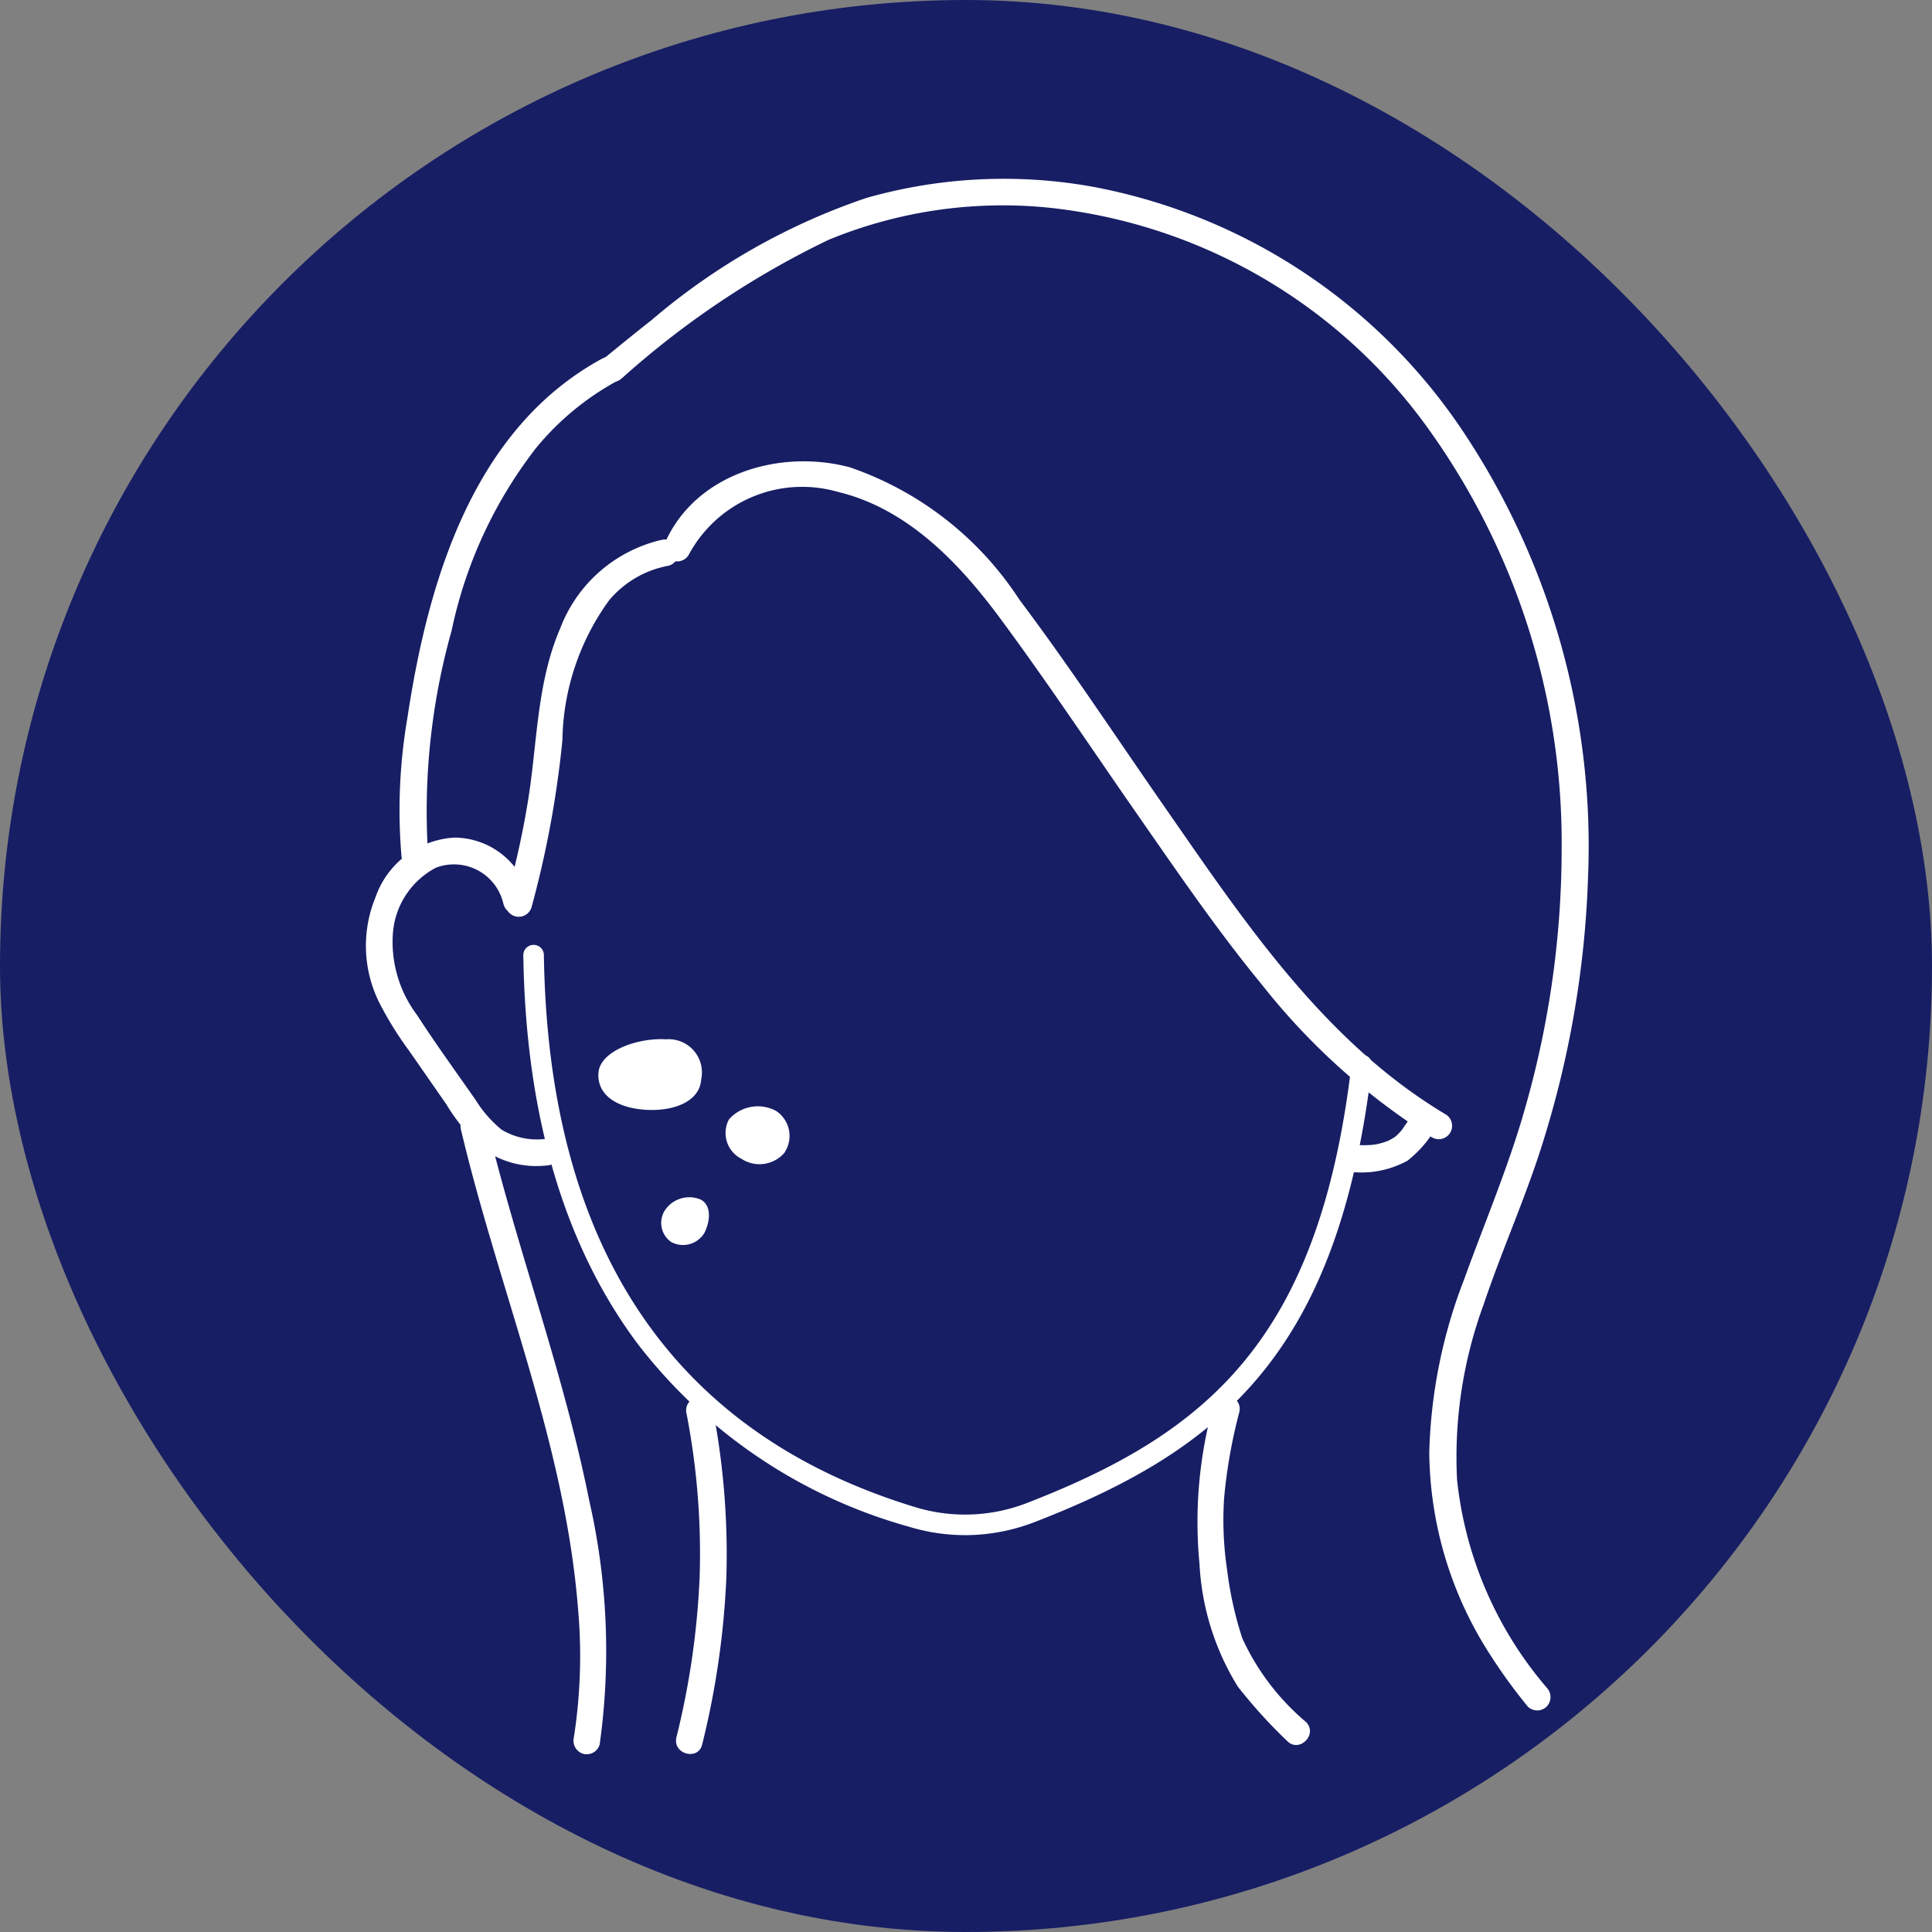
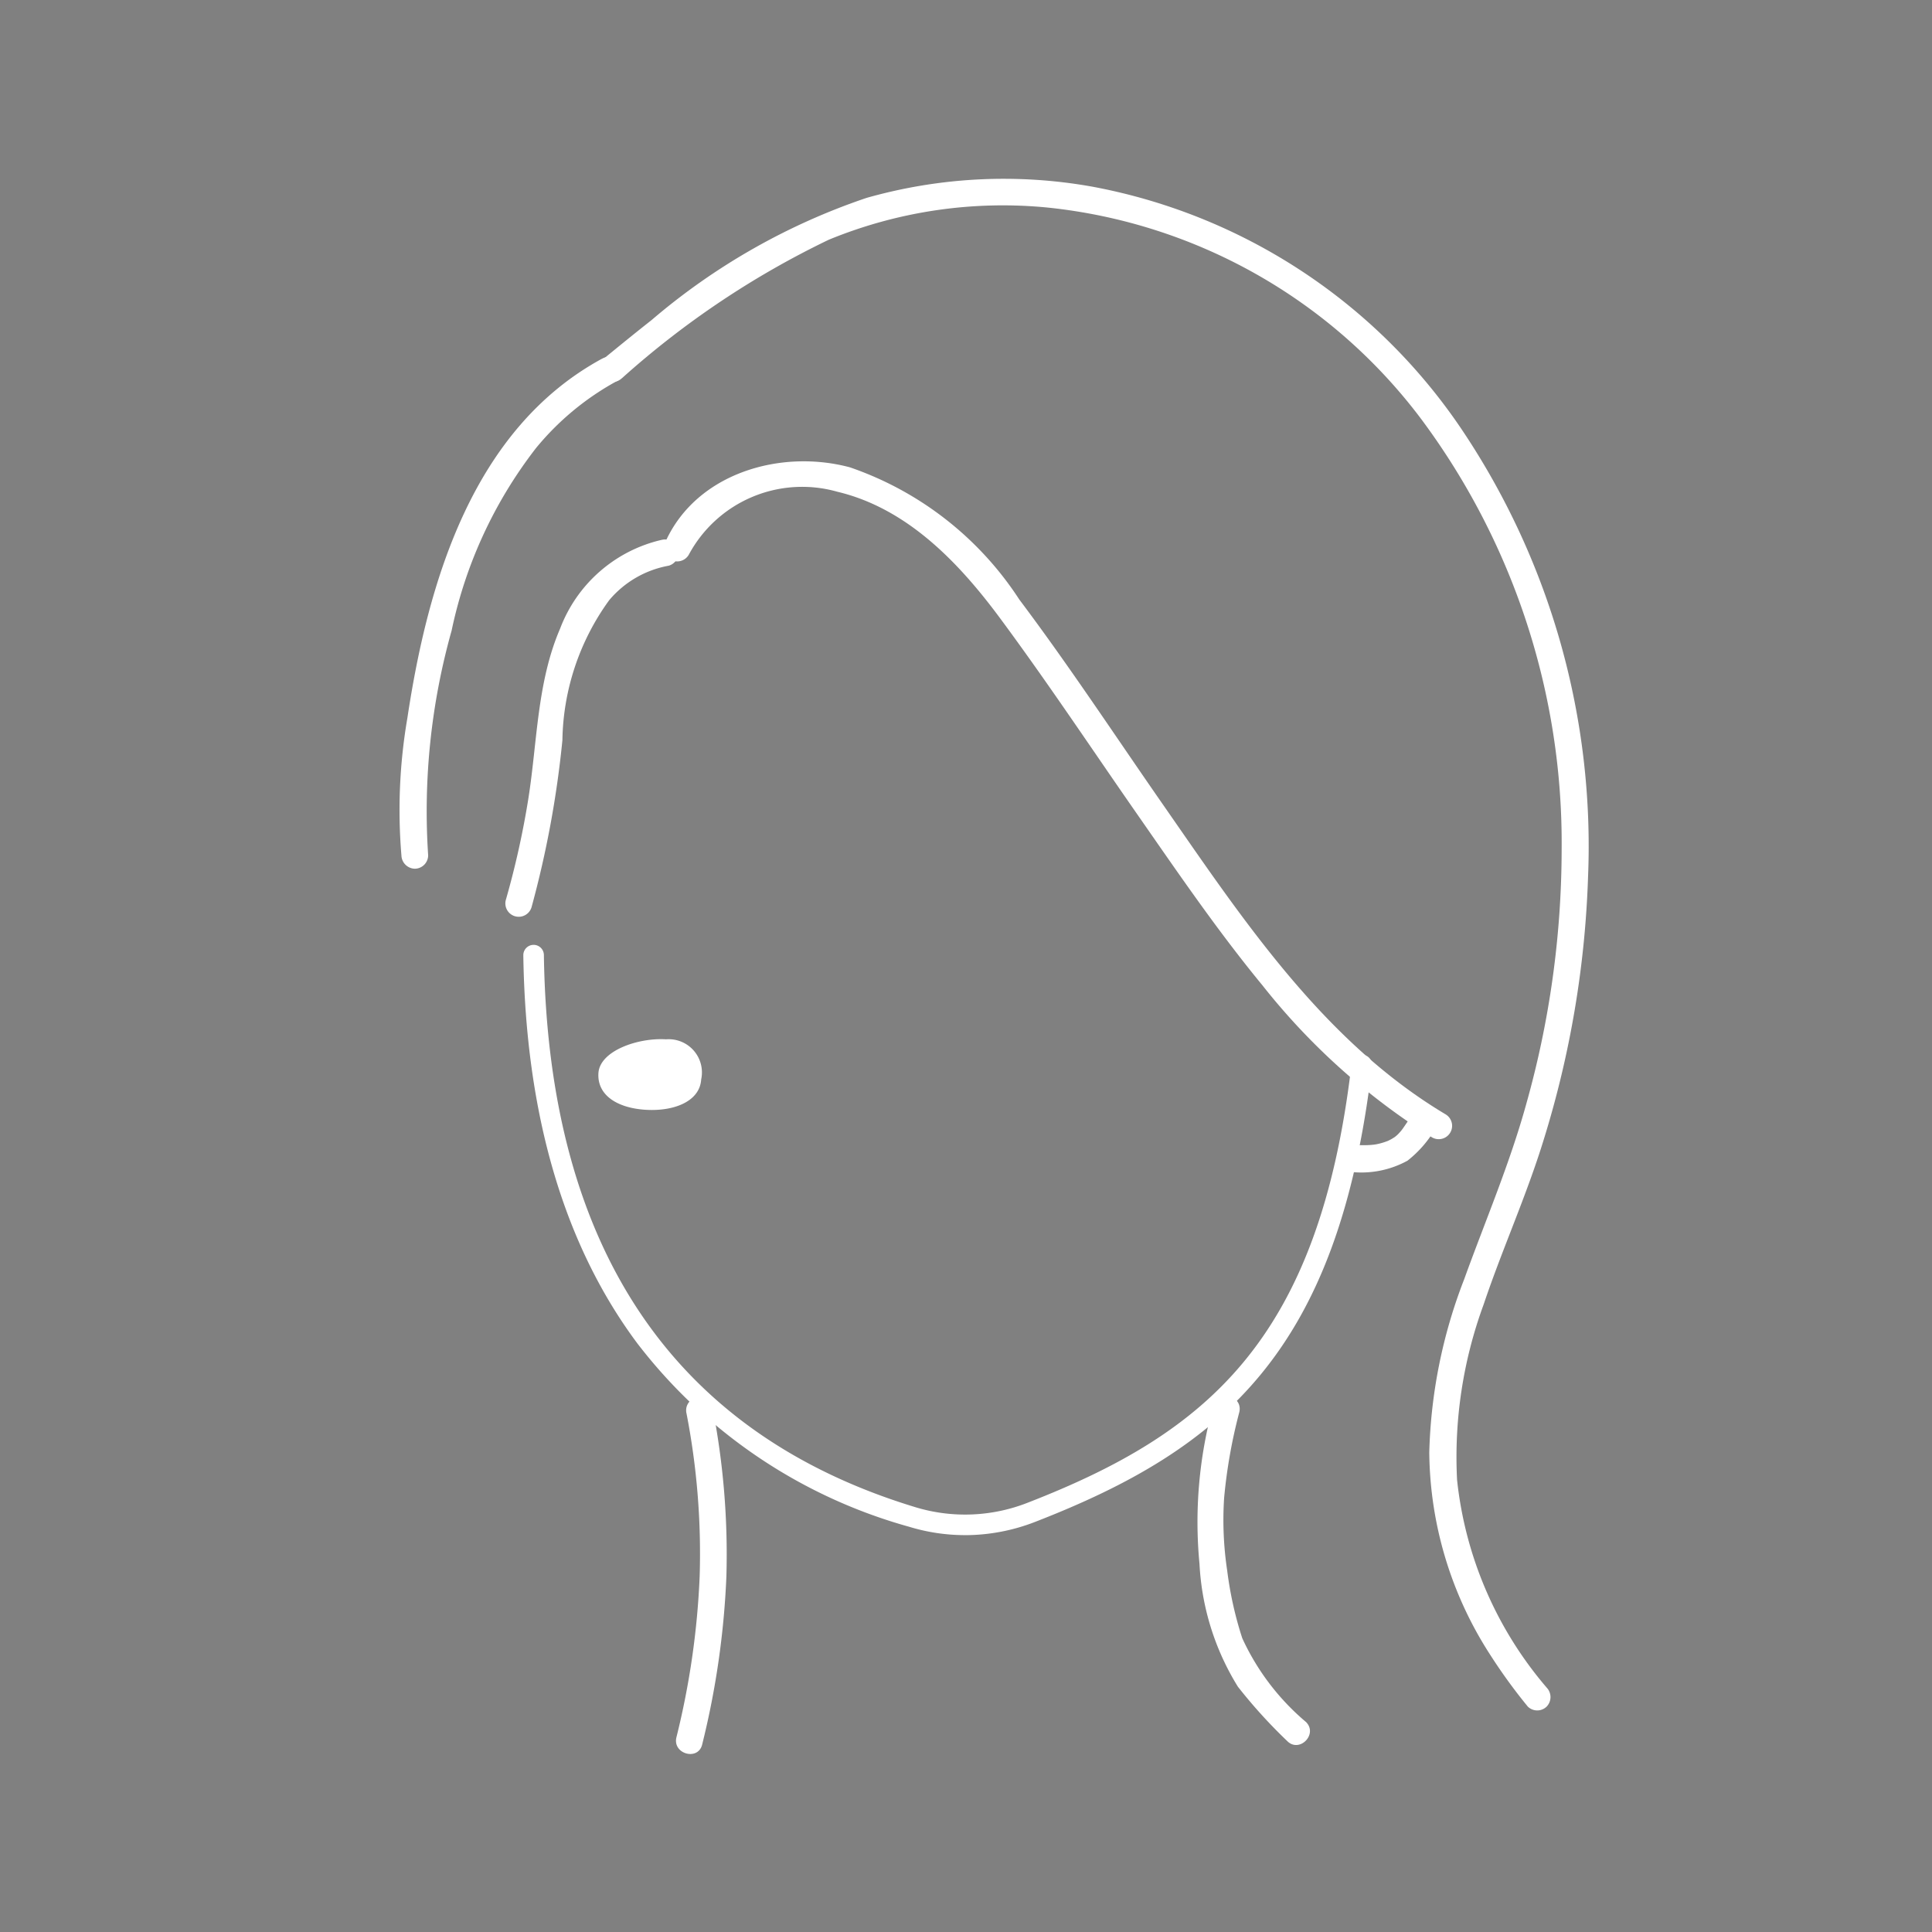
<svg xmlns="http://www.w3.org/2000/svg" width="62" height="62" viewBox="0 0 62 62">
  <rect x="0" y="0" width="62" height="62" fill="#808080" stroke="none" />
  <defs>
    <clipPath id="clip-path">
      <rect id="長方形_2463" data-name="長方形 2463" width="39.231" height="50.553" fill="none" />
    </clipPath>
  </defs>
  <g id="グループ_3513" data-name="グループ 3513" transform="translate(-397 -1497)">
-     <rect id="長方形_3415" data-name="長方形 3415" width="62" height="62" rx="31" transform="translate(397 1497)" fill="#171e64" />
    <g id="グループ_3137" data-name="グループ 3137" transform="translate(408.741 1502.741)">
      <g id="グループ_1810" data-name="グループ 1810" clip-path="url(#clip-path)">
        <path id="パス_1520" data-name="パス 1520" d="M37.139,130.642a6.138,6.138,0,0,1-1.791-.268,16.584,16.584,0,0,1-8.72-5.88c-2.357-3.155-3.589-7.347-3.663-12.46a.33.33,0,1,1,.66-.009c.136,9.391,4.144,15.353,11.914,17.718a5.485,5.485,0,0,0,3.621-.145c5.8-2.254,9.354-5.28,10.384-14.081a.33.33,0,0,1,.656.077c-1.069,9.131-4.769,12.275-10.8,14.619a6.227,6.227,0,0,1-2.262.43" transform="translate(-17.912 -87.119)" fill="#fff" />
-         <path id="パス_1521" data-name="パス 1521" d="M5.245,97.96a2.491,2.491,0,0,0-2.4-1.9A2.858,2.858,0,0,0,.306,97.984a4.091,4.091,0,0,0,.132,3.388,11.18,11.18,0,0,0,.951,1.531l1.182,1.7a6.449,6.449,0,0,0,1.2,1.457,2.935,2.935,0,0,0,2.018.524.429.429,0,0,0,0-.858,2.2,2.2,0,0,1-1.43-.29,3.866,3.866,0,0,1-.84-.961c-.629-.9-1.281-1.8-1.878-2.722a3.9,3.9,0,0,1-.773-2.627,2.594,2.594,0,0,1,1.382-2.1,1.627,1.627,0,0,1,2.164,1.159c.132.536.96.309.828-.228" transform="translate(0 -74.922)" fill="#fff" />
        <path id="パス_1522" data-name="パス 1522" d="M144.138,135.515c-.121.175-.236.354-.36.527-.039.055.01-.023.017-.021a.613.613,0,0,0-.042.052c-.028.034-.058.067-.089.1s-.064.061-.1.09c-.059.052.012-.008.012-.008a.464.464,0,0,1-.058.04c-.037.024-.075.047-.115.068l-.07.035c-.042.02-.056.024,0,0a2.091,2.091,0,0,1-.393.115c-.01,0-.118.017-.071.011s-.075.006-.072.006c-.072.006-.145.009-.217.01-.145,0-.291,0-.436,0a.432.432,0,0,0-.429.429.438.438,0,0,0,.429.429,3.077,3.077,0,0,0,1.811-.362,3.645,3.645,0,0,0,.927-1.085.432.432,0,0,0-.154-.587.44.44,0,0,0-.587.154" transform="translate(-110.527 -105.53)" fill="#fff" />
        <path id="パス_1523" data-name="パス 1523" d="M25.333,52.619a4.587,4.587,0,0,0-3.253,2.846c-.745,1.725-.731,3.645-1.022,5.473a27.6,27.6,0,0,1-.722,3.24.429.429,0,0,0,.827.228,32.364,32.364,0,0,0,.99-5.358,7.852,7.852,0,0,1,1.5-4.492,3.246,3.246,0,0,1,1.911-1.109.432.432,0,0,0,.3-.528.439.439,0,0,0-.528-.3" transform="translate(-15.846 -41.034)" fill="#fff" />
        <path id="パス_1524" data-name="パス 1524" d="M34.732,6.4a28.242,28.242,0,0,1,6.642-4.448A14.694,14.694,0,0,1,48.418.922,17.218,17.218,0,0,1,60.392,7.716a22.781,22.781,0,0,1,4.5,13.79,30.241,30.241,0,0,1-1.141,8.2c-.533,1.923-1.312,3.737-1.988,5.609a16.491,16.491,0,0,0-1.119,5.551,12.144,12.144,0,0,0,1.941,6.475,17.587,17.587,0,0,0,1.22,1.683.432.432,0,0,0,.607,0,.439.439,0,0,0,0-.607,12.229,12.229,0,0,1-2.876-6.665,14.193,14.193,0,0,1,.853-5.632c.6-1.787,1.381-3.5,1.934-5.309a31.893,31.893,0,0,0,1.416-8.4A23.989,23.989,0,0,0,61.687,8.043,18.344,18.344,0,0,0,49.84.251,16.123,16.123,0,0,0,42.585.61a20.9,20.9,0,0,0-6.9,3.922c-.525.413-1.043.836-1.56,1.258a.433.433,0,0,0,0,.607.438.438,0,0,0,.607,0" transform="translate(-26.518 0)" fill="#fff" />
        <path id="パス_1525" data-name="パス 1525" d="M11.392,26c-4.161,2.254-5.6,7.178-6.256,11.538a17.454,17.454,0,0,0-.191,4.405.441.441,0,0,0,.429.429.432.432,0,0,0,.429-.429,21.429,21.429,0,0,1,.753-7.213,14.363,14.363,0,0,1,2.71-5.859,8.811,8.811,0,0,1,2.56-2.129c.486-.263.053-1-.433-.741" transform="translate(-3.804 -20.235)" fill="#fff" />
-         <path id="パス_1526" data-name="パス 1526" d="M13.815,136.713c1.205,5.108,3.326,10.053,3.754,15.326a17.052,17.052,0,0,1-.129,4.185.442.442,0,0,0,.3.528.433.433,0,0,0,.528-.3,21.651,21.651,0,0,0-.331-7.809c-.536-2.683-1.355-5.3-2.133-7.917-.417-1.405-.824-2.814-1.161-4.24-.127-.537-.955-.31-.828.228" transform="translate(-10.765 -106.211)" fill="#fff" />
        <path id="パス_1527" data-name="パス 1527" d="M45.56,178.089a23.52,23.52,0,0,1,.424,5.23,25.733,25.733,0,0,1-.746,5.173c-.13.536.7.766.827.228a26.859,26.859,0,0,0,.777-5.4,24.611,24.611,0,0,0-.455-5.458c-.1-.542-.931-.312-.828.228" transform="translate(-35.272 -138.48)" fill="#fff" />
        <path id="パス_1528" data-name="パス 1528" d="M121.732,177.736a14.067,14.067,0,0,0-.445,5.095,8.285,8.285,0,0,0,1.232,3.941,16.523,16.523,0,0,0,1.582,1.743c.388.395.994-.212.607-.607a7.734,7.734,0,0,1-2.048-2.691,11.656,11.656,0,0,1-.483-2.165,10.9,10.9,0,0,1-.1-2.332,16.725,16.725,0,0,1,.487-2.756c.129-.537-.7-.766-.828-.228" transform="translate(-94.535 -138.385)" fill="#fff" />
        <path id="パス_1529" data-name="パス 1529" d="M44.28,44.189a4.129,4.129,0,0,1,4.771-2.024c2.235.531,3.894,2.268,5.214,4.05,1.529,2.064,2.954,4.212,4.422,6.32,1.291,1.855,2.568,3.726,4.006,5.472a21.385,21.385,0,0,0,5.439,4.876.429.429,0,0,0,.433-.741c-3.961-2.365-6.559-6.337-9.137-10.04-1.5-2.161-2.957-4.373-4.539-6.478a10.586,10.586,0,0,0-5.434-4.242c-2.206-.593-4.908.17-5.916,2.374a.443.443,0,0,0,.154.587.432.432,0,0,0,.587-.154" transform="translate(-33.919 -32.125)" fill="#fff" />
-         <path id="パス_1530" data-name="パス 1530" d="M54.376,136.747a1.056,1.056,0,0,1-1.393.206.927.927,0,0,1-.4-1.261,1.23,1.23,0,0,1,1.515-.273.961.961,0,0,1,.273,1.328" transform="translate(-40.932 -105.508)" fill="#fff" />
-         <path id="パス_1531" data-name="パス 1531" d="M44.466,149.645a.8.8,0,0,1-1.05.273.747.747,0,0,1-.2-1.026.943.943,0,0,1,1.145-.338c.387.21.279.773.107,1.091" transform="translate(-33.615 -115.8)" fill="#fff" />
        <path id="パス_1532" data-name="パス 1532" d="M36.081,125.456a1.066,1.066,0,0,1,1.128,1.286c-.046.716-.889,1.032-1.787.975s-1.556-.461-1.511-1.177,1.271-1.141,2.169-1.084" transform="translate(-26.448 -97.844)" fill="#fff" />
      </g>
    </g>
  </g>
</svg>